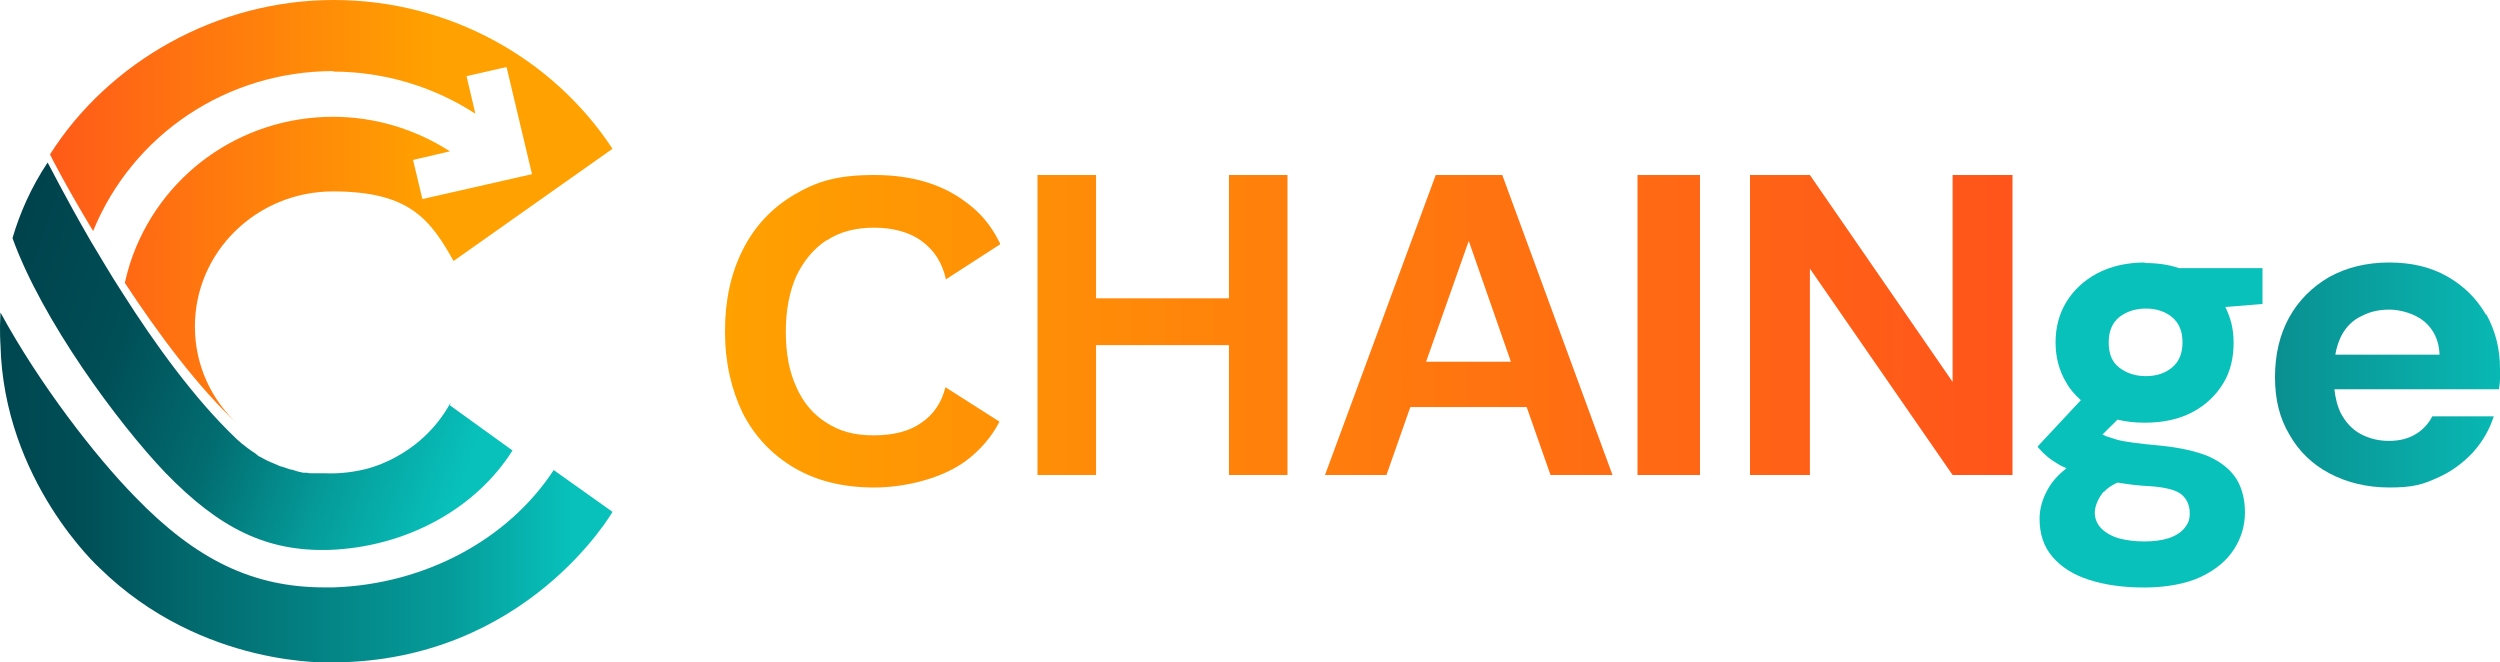
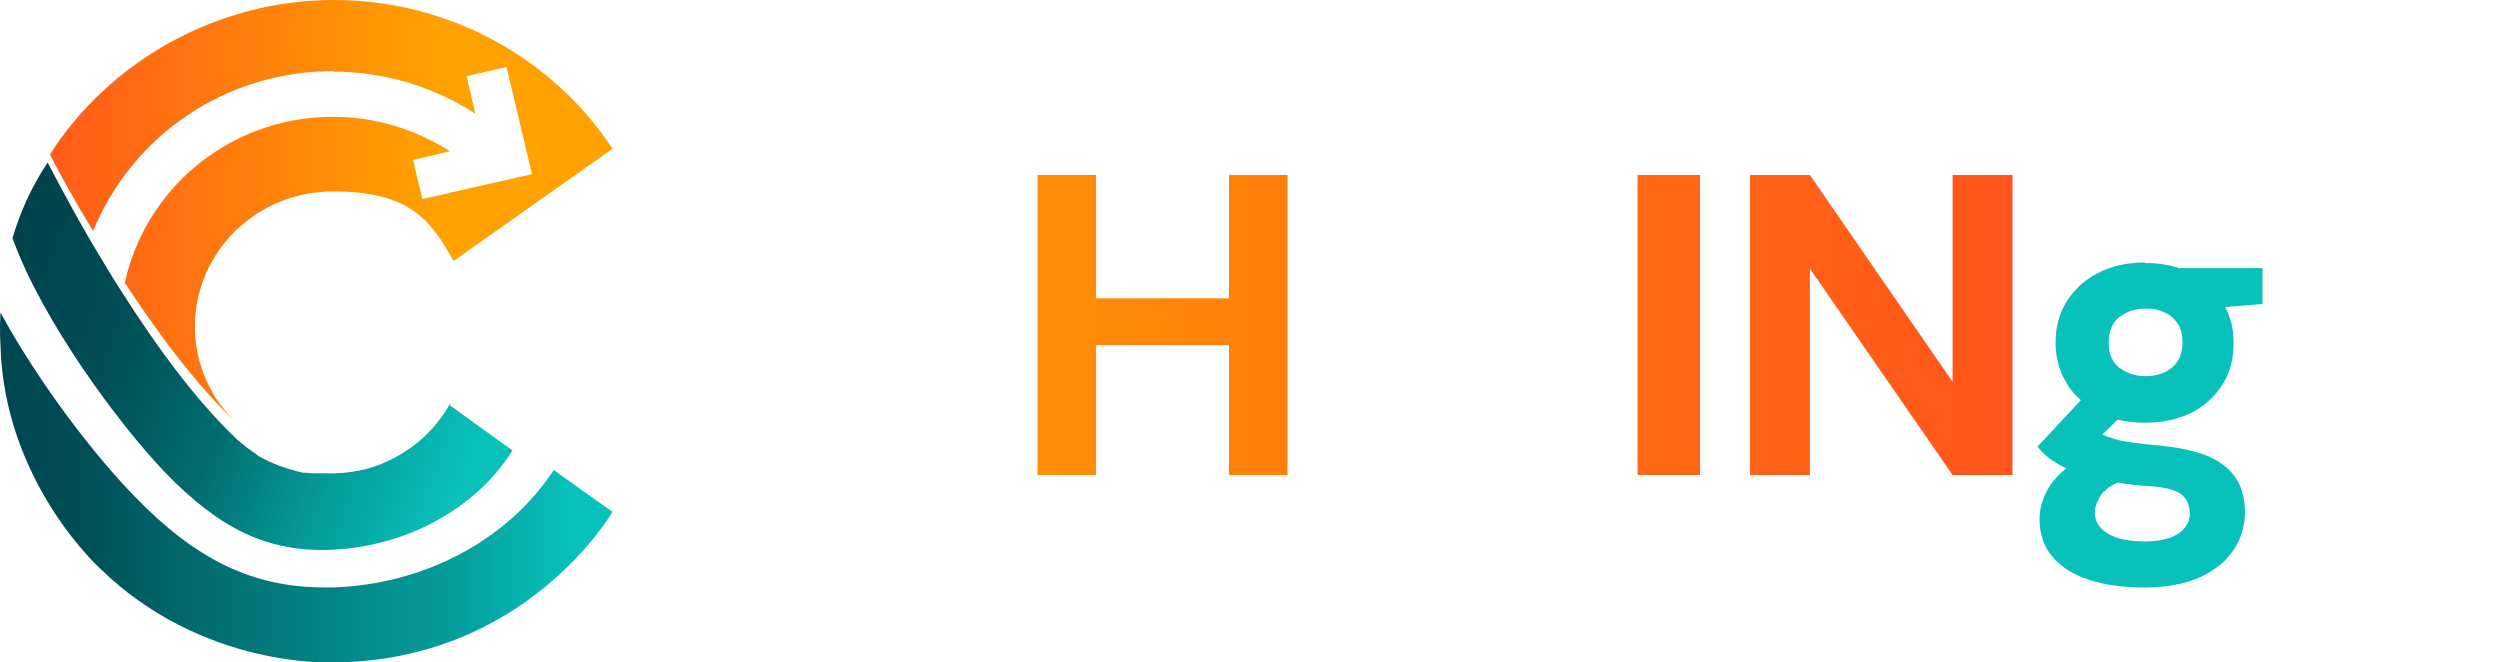
<svg xmlns="http://www.w3.org/2000/svg" width="200px" height="53px" viewBox="0 0 200 53" version="1.1">
  <title>chainge-logo</title>
  <defs>
    <linearGradient x1="-6.279%" y1="49.94%" x2="100.185%" y2="49.94%" id="linearGradient-1">
      <stop stop-color="#FF541B" offset="0%" />
      <stop stop-color="#FFA100" offset="70%" />
    </linearGradient>
    <linearGradient x1="-6.694%" y1="49.914%" x2="93.316%" y2="49.914%" id="linearGradient-2">
      <stop stop-color="#00434D" offset="0%" />
      <stop stop-color="#004E56" offset="20%" />
      <stop stop-color="#026C70" offset="40%" />
      <stop stop-color="#059C9A" offset="80%" />
      <stop stop-color="#08C1BB" offset="100%" />
    </linearGradient>
    <linearGradient x1="-53.616%" y1="25.669%" x2="192.769%" y2="95.353%" id="linearGradient-3">
      <stop stop-color="#00434D" offset="20%" />
      <stop stop-color="#004E56" offset="30%" />
      <stop stop-color="#026C70" offset="40%" />
      <stop stop-color="#059C9A" offset="50%" />
      <stop stop-color="#08C1BB" offset="60%" />
    </linearGradient>
    <linearGradient x1="-123.014%" y1="50%" x2="382.892%" y2="50%" id="linearGradient-4">
      <stop stop-color="#FFA100" offset="0%" />
      <stop stop-color="#FF541B" offset="100%" />
    </linearGradient>
    <linearGradient x1="-204.24%" y1="-58.221%" x2="234.629%" y2="-58.221%" id="linearGradient-5">
      <stop stop-color="#FFA100" offset="0%" />
      <stop stop-color="#FF541B" offset="100%" />
    </linearGradient>
    <linearGradient x1="5.3727239e-14%" y1="-54.619%" x2="469.565%" y2="-54.619%" id="linearGradient-6">
      <stop stop-color="#FFA100" offset="0%" />
      <stop stop-color="#FF541B" offset="100%" />
    </linearGradient>
    <linearGradient x1="-1547.826%" y1="-58.221%" x2="612.174%" y2="-58.221%" id="linearGradient-7">
      <stop stop-color="#FFA100" offset="0%" />
      <stop stop-color="#FF541B" offset="100%" />
    </linearGradient>
    <linearGradient x1="-392.857%" y1="-58.221%" x2="100%" y2="-58.221%" id="linearGradient-8">
      <stop stop-color="#FFA100" offset="0%" />
      <stop stop-color="#FF541B" offset="100%" />
    </linearGradient>
    <linearGradient x1="-154.861%" y1="49.889%" x2="120.602%" y2="49.889%" id="linearGradient-9">
      <stop stop-color="#0C4F59" offset="0%" />
      <stop stop-color="#08C1BB" offset="100%" />
    </linearGradient>
    <linearGradient x1="-906.881%" y1="49.921%" x2="-904.587%" y2="49.921%" id="linearGradient-10">
      <stop stop-color="#0C4F59" offset="0%" />
      <stop stop-color="#08C1BB" offset="100%" />
    </linearGradient>
  </defs>
  <g id="Page-1" stroke="none" stroke-width="1" fill="none" fill-rule="evenodd">
    <g id="Home" transform="translate(-251, -19)" fill-rule="nonzero">
      <g id="chainge-logo" transform="translate(251, 19)">
        <path d="M26.645,5.728 C30.676,5.728 34.665,6.906 38.03,9.099 L37.324,6.093 L40.524,5.362 L42.56,13.933 L33.792,15.924 L33.044,12.796 L35.994,12.105 C33.211,10.318 29.97,9.343 26.645,9.343 C19.208,9.343 12.684,14.055 10.399,21.082 C10.233,21.611 10.108,22.098 9.983,22.626 C12.601,26.607 15.801,30.953 19.083,34 C16.922,32.01 15.593,29.247 15.593,26.119 C15.593,20.148 20.537,15.314 26.645,15.314 C32.753,15.314 34.416,17.548 36.285,20.879 L49,11.902 C44.305,4.753 36.036,0 26.687,0 C17.338,0 8.695,4.956 4,12.349 C4,12.389 5.33,14.989 7.449,18.483 C10.607,10.765 18.127,5.687 26.687,5.687 L26.645,5.728 Z" id="Path" fill="url(#linearGradient-1)" />
        <path d="M44.315,37.578 C40.667,43.169 33.992,46.745 26.695,46.991 C26.446,46.991 26.198,46.991 25.949,46.991 C20.269,46.991 15.708,44.813 10.816,39.757 C7.624,36.509 3.146,30.714 0.037,25 C-0.046,26.562 0.037,27.549 0.037,27.549 C0.286,38.483 7.956,45.429 7.956,45.429 C16.206,53.527 26.654,52.993 26.654,52.993 C42.118,52.911 49,40.949 49,40.949 L44.315,37.619 L44.315,37.578 Z" id="Path" fill="url(#linearGradient-2)" />
        <path d="M36.041,32.226 C33.562,36.743 29.058,37.571 29.058,37.571 C27.983,37.82 26.95,37.903 26,37.861 C25.876,37.861 25.752,37.861 25.628,37.861 C25.587,37.861 25.504,37.861 25.463,37.861 C25.339,37.861 25.215,37.861 25.091,37.861 C25.05,37.861 25.008,37.861 24.926,37.861 C24.802,37.861 24.678,37.861 24.554,37.82 C24.512,37.82 24.43,37.82 24.388,37.82 C24.306,37.82 24.182,37.82 24.099,37.779 C23.851,37.737 23.603,37.654 23.355,37.571 C23.273,37.571 23.231,37.571 23.149,37.53 C22.942,37.447 22.736,37.406 22.529,37.323 C22.446,37.323 22.364,37.281 22.281,37.24 C22.074,37.157 21.909,37.074 21.702,36.991 C21.62,36.991 21.579,36.908 21.496,36.908 C21.248,36.784 21,36.66 20.793,36.536 C20.711,36.536 20.669,36.453 20.587,36.411 C20.587,36.411 20.504,36.37 20.504,36.328 C19.471,35.665 18.893,35.085 18.851,35.044 C18.851,35.044 18.851,35.044 18.851,35.044 C15.587,31.936 12.405,27.544 9.802,23.442 C8.851,21.992 8.025,20.541 7.24,19.257 C5.174,15.693 3.851,13.041 3.81,13 C3.81,13 3.81,13 3.81,13 C2.488,14.989 1.579,17.061 1,19.05 C3.355,25.596 9.43,33.842 13.231,37.82 C17.612,42.337 21.372,44.118 26.289,43.994 C32.405,43.787 38.025,40.762 41,36.038 L36,32.433 L36.041,32.226 Z" id="Path" fill="url(#linearGradient-3)" />
        <polygon id="Path" fill="url(#linearGradient-4)" points="98.316 23.866 87.684 23.866 87.684 14 83 14 83 38 87.684 38 87.684 27.611 98.316 27.611 98.316 38 103 38 103 14 98.316 14" />
-         <path d="M114.859,14 L106,38 L110.917,38 L112.827,32.564 L122.133,32.564 L124.042,38 L129,38 L120.182,14 L114.899,14 L114.859,14 Z M114.087,28.94 L117.5,19.275 L120.873,28.94 L114.087,28.94 Z" id="Shape" fill="url(#linearGradient-5)" />
-         <path d="M66.151,19.227 C67.191,18.538 68.439,18.214 69.936,18.214 C71.433,18.214 72.805,18.579 73.762,19.308 C74.76,20.037 75.384,21.05 75.675,22.347 L75.675,22.347 L80,19.551 C80,19.551 80,19.511 80,19.47 C80,19.429 79.958,19.389 79.917,19.308 C79.293,18.052 78.42,16.998 77.297,16.188 C75.384,14.729 72.93,14 69.936,14 C66.941,14 65.319,14.527 63.531,15.58 C61.743,16.634 60.371,18.092 59.414,19.997 C58.457,21.901 58,24.049 58,26.52 C58,28.992 58.499,31.139 59.414,33.044 C60.371,34.908 61.743,36.366 63.531,37.42 C65.319,38.473 67.44,39 69.936,39 C72.431,39 75.384,38.271 77.297,36.853 C78.42,36.002 79.335,34.948 79.958,33.733 L75.633,30.977 L75.633,30.977 C75.342,32.193 74.677,33.165 73.72,33.814 C72.764,34.502 71.474,34.827 69.894,34.827 C68.314,34.827 67.191,34.502 66.11,33.814 C65.07,33.165 64.238,32.193 63.698,30.937 C63.115,29.681 62.866,28.222 62.866,26.52 C62.866,24.818 63.157,23.319 63.698,22.104 C64.28,20.888 65.07,19.916 66.11,19.227 L66.151,19.227 Z" id="Path" fill="url(#linearGradient-6)" />
        <rect id="Rectangle" fill="url(#linearGradient-7)" x="131" y="14" width="5" height="24" />
        <polygon id="Path" fill="url(#linearGradient-8)" points="156.208 30.55 144.792 14 140 14 140 38 144.792 38 144.792 21.49 156.208 38 161 38 161 14 156.208 14" />
-         <path d="M198.875,25.169 C198.125,23.886 197.125,22.884 195.792,22.122 C194.458,21.361 192.917,21 191.125,21 C189.333,21 187.708,21.401 186.333,22.163 C184.958,22.964 183.875,24.047 183.125,25.41 C182.375,26.773 182,28.376 182,30.18 C182,31.984 182.375,33.468 183.167,34.791 C183.917,36.114 185,37.156 186.375,37.878 C187.75,38.599 189.333,39 191.167,39 C193,39 193.833,38.759 194.958,38.238 C196.083,37.757 197.042,37.036 197.833,36.194 C198.625,35.312 199.167,34.35 199.5,33.307 L194.583,33.307 C194.292,33.869 193.875,34.35 193.292,34.71 C192.708,35.071 192,35.272 191.125,35.272 C190.25,35.272 189.5,35.071 188.833,34.71 C188.167,34.35 187.667,33.788 187.292,33.107 C187,32.546 186.833,31.864 186.75,31.143 L199.917,31.143 C199.958,30.862 200,30.541 200,30.261 L200,29.499 C200,27.895 199.625,26.452 198.917,25.169 L198.875,25.169 Z M186.833,28.336 C186.917,27.815 187.083,27.334 187.292,26.893 C187.667,26.171 188.208,25.61 188.917,25.29 C189.583,24.929 190.333,24.768 191.167,24.768 C192,24.768 193.208,25.089 193.958,25.731 C194.708,26.372 195.125,27.254 195.167,28.376 L186.833,28.376 L186.833,28.336 Z" id="Shape" fill="url(#linearGradient-9)" />
        <path d="M171.628,21 C170.142,21 168.904,21.287 167.789,21.86 C166.716,22.433 165.89,23.211 165.312,24.153 C164.734,25.094 164.445,26.2 164.445,27.387 C164.445,28.575 164.734,29.68 165.312,30.622 C165.601,31.154 166.014,31.605 166.468,32.014 L163.372,35.331 L163,35.74 L163.372,36.15 C163.661,36.436 164.032,36.764 164.528,37.05 C164.775,37.214 165.023,37.337 165.312,37.46 C164.693,37.951 164.156,38.524 163.826,39.139 C163.413,39.876 163.165,40.654 163.165,41.513 C163.165,42.701 163.495,43.724 164.197,44.543 C164.899,45.362 165.849,45.976 167.128,46.386 C168.408,46.795 169.853,47 171.546,47 C173.239,47 174.89,46.713 176.087,46.14 C177.284,45.567 178.151,44.83 178.729,43.929 C179.307,43.028 179.596,42.046 179.596,40.981 C179.596,39.917 179.349,39.016 178.894,38.279 C178.399,37.542 177.697,36.969 176.706,36.518 C175.716,36.109 174.477,35.822 172.908,35.658 C172,35.576 171.257,35.494 170.638,35.413 C170.06,35.331 169.564,35.249 169.193,35.126 C168.821,35.003 168.491,34.921 168.284,34.798 C168.284,34.798 168.243,34.798 168.202,34.757 L169.399,33.57 C170.06,33.734 170.803,33.816 171.587,33.816 C173.073,33.816 174.353,33.529 175.427,32.956 C176.5,32.383 177.284,31.605 177.862,30.663 C178.44,29.721 178.688,28.616 178.688,27.428 C178.688,26.241 178.44,25.422 178.028,24.562 L181,24.317 L181,21.45 L174.312,21.45 C173.486,21.164 172.578,21.041 171.546,21.041 L171.628,21 Z M168.326,39.343 C168.573,39.057 168.945,38.811 169.399,38.606 C170.183,38.729 171.009,38.852 171.959,38.893 C173.28,38.975 174.147,39.22 174.56,39.589 C174.972,39.957 175.179,40.449 175.179,41.063 C175.179,41.677 175.014,41.923 174.725,42.291 C174.436,42.619 173.982,42.906 173.445,43.069 C172.908,43.233 172.289,43.315 171.546,43.315 C170.803,43.315 170.142,43.233 169.523,43.069 C168.945,42.906 168.45,42.619 168.119,42.291 C167.789,41.964 167.583,41.513 167.583,41.022 C167.583,40.531 167.83,39.876 168.284,39.343 L168.326,39.343 Z M173.775,29.394 C173.239,29.844 172.537,30.09 171.67,30.09 C170.803,30.09 170.101,29.844 169.523,29.394 C168.945,28.943 168.697,28.288 168.697,27.387 C168.697,26.487 168.986,25.831 169.523,25.381 C170.101,24.931 170.803,24.685 171.67,24.685 C172.537,24.685 173.239,24.931 173.775,25.381 C174.312,25.831 174.601,26.487 174.601,27.387 C174.601,28.288 174.312,28.943 173.775,29.394 Z" id="Shape" fill="url(#linearGradient-10)" />
      </g>
    </g>
  </g>
</svg>